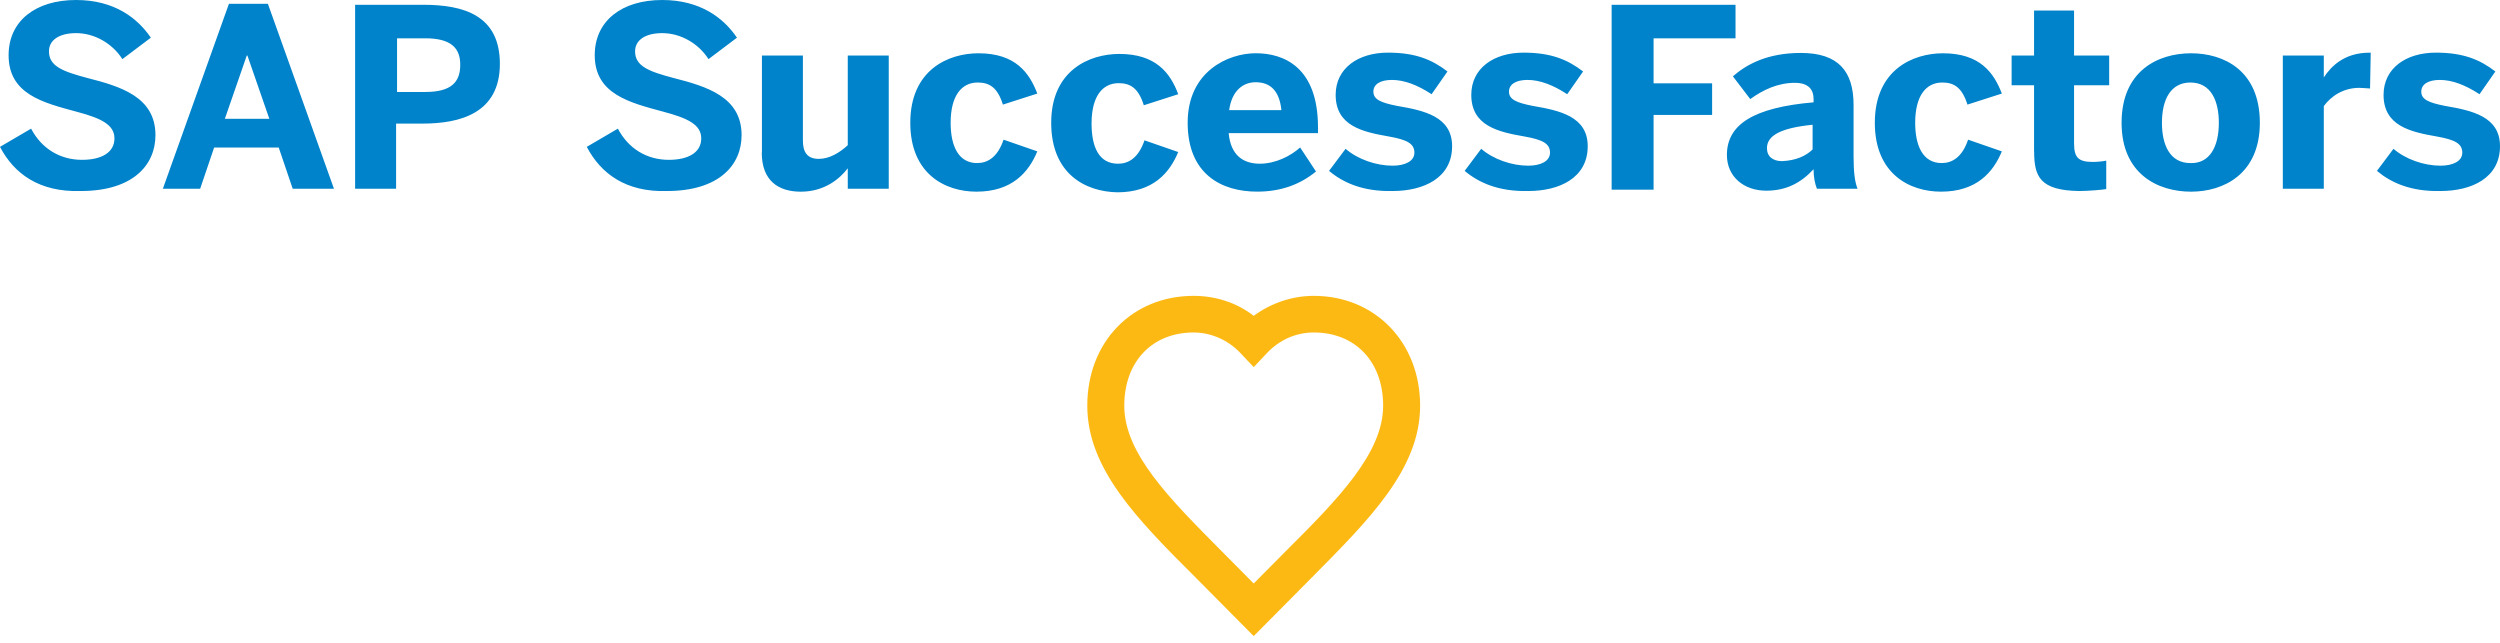
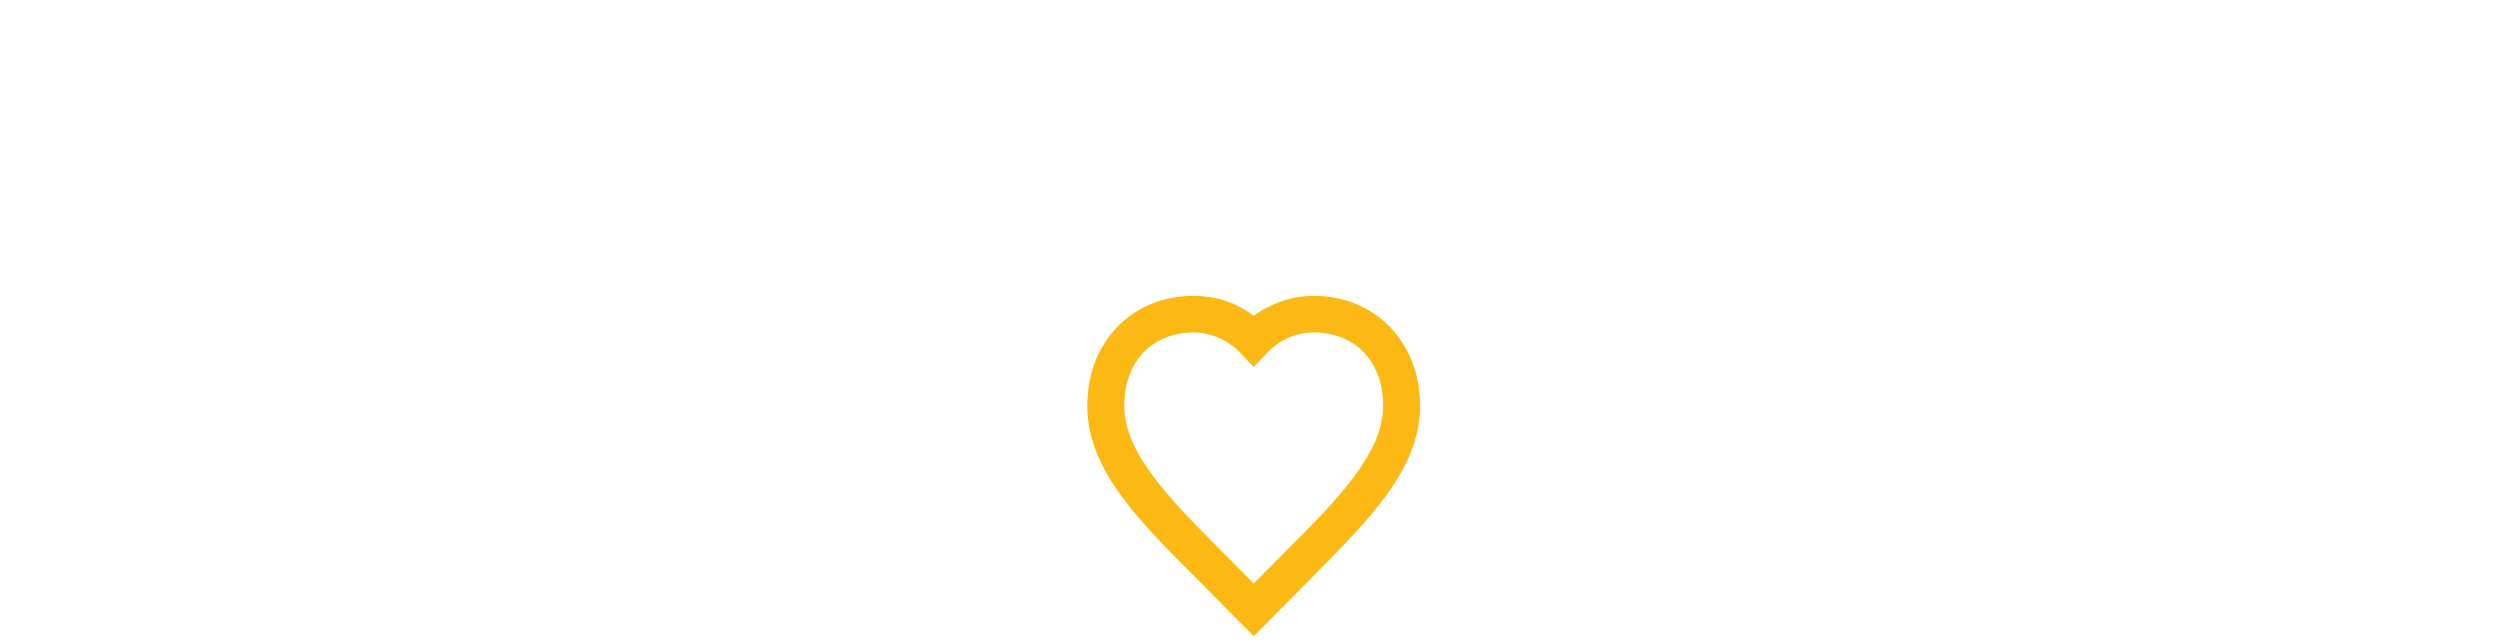
<svg xmlns="http://www.w3.org/2000/svg" width="272" height="70" viewBox="0 0 272 70" fill="none">
  <path d="M136.403 69.207L130.152 62.905C123.758 56.53 118.297 51.024 118.297 44.142C118.297 37.188 123.182 32.189 129.865 32.189C132.236 32.189 134.535 32.914 136.403 34.363C138.272 32.987 140.57 32.189 142.942 32.189C149.624 32.189 154.51 37.261 154.51 44.142C154.51 51.024 148.977 56.53 142.654 62.905L136.403 69.207ZM129.865 36.174C125.339 36.174 122.321 39.361 122.321 44.142C122.321 49.358 127.278 54.284 132.955 60.007L136.403 63.484L139.852 60.007C145.6 54.284 150.486 49.286 150.486 44.142C150.486 39.361 147.468 36.174 142.942 36.174C141.001 36.174 139.206 36.971 137.841 38.42L136.403 39.941L134.966 38.42C133.602 36.971 131.733 36.174 129.865 36.174Z" fill="#FDB913" />
-   <path d="M0 15.977L3.383 13.997C4.534 16.189 6.55 17.39 8.925 17.39C11.013 17.39 12.452 16.613 12.452 15.057C12.452 13.573 11.013 12.866 8.35 12.159C4.679 11.169 0.936 10.25 0.936 6.009C0.936 2.262 3.887 0 8.278 0C12.452 0 14.971 1.98 16.411 4.1L13.316 6.433C12.236 4.736 10.293 3.605 8.278 3.605C6.406 3.605 5.327 4.383 5.327 5.585C5.327 7.211 6.838 7.776 9.501 8.483C13.1 9.402 16.914 10.533 16.914 14.704C16.914 17.955 14.467 20.783 8.781 20.783C4.246 20.925 1.512 18.875 0 15.977ZM17.719 20.535L24.907 0.416H29.148L36.336 20.535H31.846L30.325 16.052H23.298L21.776 20.535H17.719ZM24.464 12.925H29.303L26.92 6.045H26.848L24.464 12.925ZM38.636 20.535V0.52H46.043C50.43 0.52 54.386 1.65 54.386 6.948C54.386 12.317 50.07 13.447 45.971 13.447H43.094V20.535H38.636V20.535ZM43.2 10.006H46.279C49.072 10.006 50.075 8.951 50.075 7.052C50.075 5.224 49.072 4.168 46.279 4.168H43.2V10.006ZM63.843 15.977L67.226 13.997C68.377 16.189 70.393 17.39 72.768 17.39C74.856 17.39 76.295 16.613 76.295 15.057C76.295 13.573 74.855 12.866 72.192 12.159C68.522 11.169 64.707 10.25 64.707 6.009C64.707 2.262 67.658 0 72.049 0C76.223 0 78.742 1.98 80.181 4.1L77.087 6.433C76.007 4.736 74.063 3.605 72.049 3.605C70.177 3.605 69.097 4.383 69.097 5.585C69.097 7.211 70.609 7.776 73.272 8.483C76.871 9.402 80.685 10.533 80.685 14.704C80.685 17.955 78.238 20.783 72.552 20.783C68.09 20.925 65.355 18.875 63.843 15.977ZM82.897 16.573V6.045H87.355V15.306C87.355 16.578 87.857 17.285 89.078 17.285C90.227 17.285 91.304 16.649 92.237 15.8V6.045H96.696V20.535H92.237V18.309C91.374 19.44 89.718 20.855 87.127 20.855C84.68 20.855 82.881 19.653 82.881 16.613M99.04 13.361C99.04 7.564 103.214 5.797 106.453 5.797C110.483 5.797 111.995 7.918 112.859 10.179L109.116 11.381C108.541 9.542 107.676 8.977 106.381 8.977C104.581 8.977 103.43 10.461 103.43 13.36C103.43 15.905 104.293 17.742 106.309 17.742C107.46 17.742 108.541 17.106 109.188 15.197L112.859 16.469C111.923 18.732 110.124 20.852 106.237 20.852C102.854 20.855 99.04 18.946 99.04 13.361ZM114.371 13.361C114.371 7.635 118.545 5.868 121.784 5.868C125.743 5.868 127.327 7.918 128.19 10.251L124.447 11.452C123.872 9.614 123.008 9.048 121.712 9.048C119.913 9.048 118.761 10.533 118.761 13.431C118.761 15.976 119.553 17.813 121.64 17.813C122.792 17.813 123.872 17.177 124.519 15.268L128.19 16.541C127.255 18.803 125.455 20.923 121.568 20.923C118.113 20.855 114.371 18.946 114.371 13.361ZM129.218 13.357C129.218 7.773 133.608 5.793 136.631 5.793C139.654 5.793 143.397 7.278 143.397 13.852V14.488H133.68C133.896 16.892 135.264 17.811 137.063 17.811C138.79 17.811 140.446 16.963 141.453 16.043L143.18 18.659C141.453 20.073 139.366 20.85 136.774 20.85C132.889 20.85 129.218 18.942 129.218 13.357ZM139.419 11.986C139.203 9.936 138.267 8.947 136.612 8.947C135.244 8.947 134.02 9.866 133.733 11.986H139.419ZM144.601 18.592L146.4 16.189C147.696 17.32 149.711 18.027 151.51 18.027C152.878 18.027 153.886 17.532 153.886 16.613C153.886 15.623 153.094 15.198 151.079 14.845C148.271 14.35 145.32 13.714 145.32 10.321C145.32 7.423 147.768 5.727 151.007 5.727C154.03 5.727 155.829 6.504 157.485 7.777L155.758 10.251C154.246 9.262 152.806 8.696 151.439 8.696C150.143 8.696 149.424 9.19 149.424 9.969C149.424 10.817 150.215 11.17 152.015 11.523C154.894 12.018 157.989 12.655 157.989 15.906C157.989 19.37 154.894 20.783 151.511 20.783C148.271 20.855 146.113 19.864 144.601 18.592ZM159.356 18.592L161.156 16.189C162.451 17.32 164.467 18.027 166.266 18.027C167.633 18.027 168.641 17.532 168.641 16.613C168.641 15.623 167.85 15.198 165.834 14.845C163.027 14.35 160.076 13.714 160.076 10.321C160.076 7.423 162.523 5.727 165.762 5.727C168.785 5.727 170.584 6.504 172.24 7.777L170.512 10.251C169.001 9.262 167.561 8.696 166.194 8.696C164.899 8.696 164.178 9.19 164.178 9.969C164.178 10.817 164.97 11.17 166.77 11.523C169.649 12.018 172.744 12.655 172.744 15.906C172.744 19.37 169.649 20.783 166.266 20.783C163.027 20.855 160.867 19.864 159.356 18.592ZM175.346 20.639V0.52H188.825V4.168H179.91V9.068H186.278V12.507H179.91V20.638L175.346 20.639ZM187.888 16.859C187.888 13.537 190.789 11.698 197.317 11.133V10.78C197.317 9.719 196.736 9.012 195.286 9.012C193.4 9.012 191.805 9.789 190.426 10.78L188.54 8.305C189.991 7.032 192.24 5.76 195.938 5.76C200 5.76 201.668 7.74 201.668 11.416V17C201.668 18.768 201.813 19.828 202.103 20.535H197.679C197.461 19.969 197.316 19.263 197.316 18.414C195.938 19.898 194.342 20.747 192.166 20.747C189.774 20.747 187.888 19.263 187.888 16.859ZM197.211 16.261V13.573C193.684 13.926 192.245 14.774 192.245 16.118C192.245 17.037 192.892 17.532 193.9 17.532C195.412 17.461 196.492 16.967 197.211 16.26M203.981 13.361C203.981 7.564 208.156 5.797 211.395 5.797C215.425 5.797 216.937 7.918 217.801 10.179L214.058 11.381C213.482 9.542 212.618 8.977 211.323 8.977C209.524 8.977 208.372 10.461 208.372 13.36C208.372 15.905 209.235 17.742 211.251 17.742C212.402 17.742 213.482 17.106 214.13 15.197L217.801 16.469C216.865 18.732 215.065 20.852 211.179 20.852C207.796 20.855 203.981 18.946 203.981 13.361ZM221.305 16.469V9.276H218.864V6.044H221.305V1.145H225.657V6.044H229.478V9.276H225.657V15.568C225.657 17.122 226.095 17.618 227.7 17.618C228.211 17.618 228.867 17.547 229.159 17.477V20.572C228.8 20.642 227.216 20.784 226.208 20.784C221.962 20.713 221.314 19.228 221.314 16.472M230.828 13.361C230.828 7.706 234.787 5.797 238.386 5.797C241.913 5.797 245.871 7.635 245.871 13.361C245.871 18.946 241.913 20.854 238.386 20.854C234.788 20.855 230.828 18.946 230.828 13.361ZM241.41 13.361C241.41 10.957 240.546 8.978 238.314 8.978C236.227 8.978 235.219 10.746 235.219 13.361C235.219 15.764 236.083 17.743 238.314 17.743C240.401 17.815 241.41 15.977 241.41 13.361ZM248.371 20.535V6.045H252.829V8.424C253.62 7.22 255.058 5.733 257.79 5.733H257.934L257.862 9.628C257.718 9.628 256.999 9.558 256.711 9.558C254.914 9.558 253.62 10.478 252.829 11.54V20.535L248.371 20.535ZM258.612 18.592L260.411 16.189C261.707 17.32 263.722 18.027 265.521 18.027C266.889 18.027 267.897 17.532 267.897 16.613C267.897 15.623 267.105 15.198 265.09 14.845C262.282 14.35 259.331 13.714 259.331 10.321C259.331 7.423 261.779 5.727 265.018 5.727C268.041 5.727 269.84 6.504 271.496 7.777L269.769 10.251C268.257 9.262 266.817 8.696 265.45 8.696C264.155 8.696 263.435 9.19 263.435 9.969C263.435 10.817 264.226 11.17 266.026 11.523C268.905 12.018 272 12.655 272 15.906C272 19.37 268.905 20.783 265.522 20.783C262.282 20.855 260.123 19.864 258.612 18.592Z" fill="#0083CA" />
</svg>